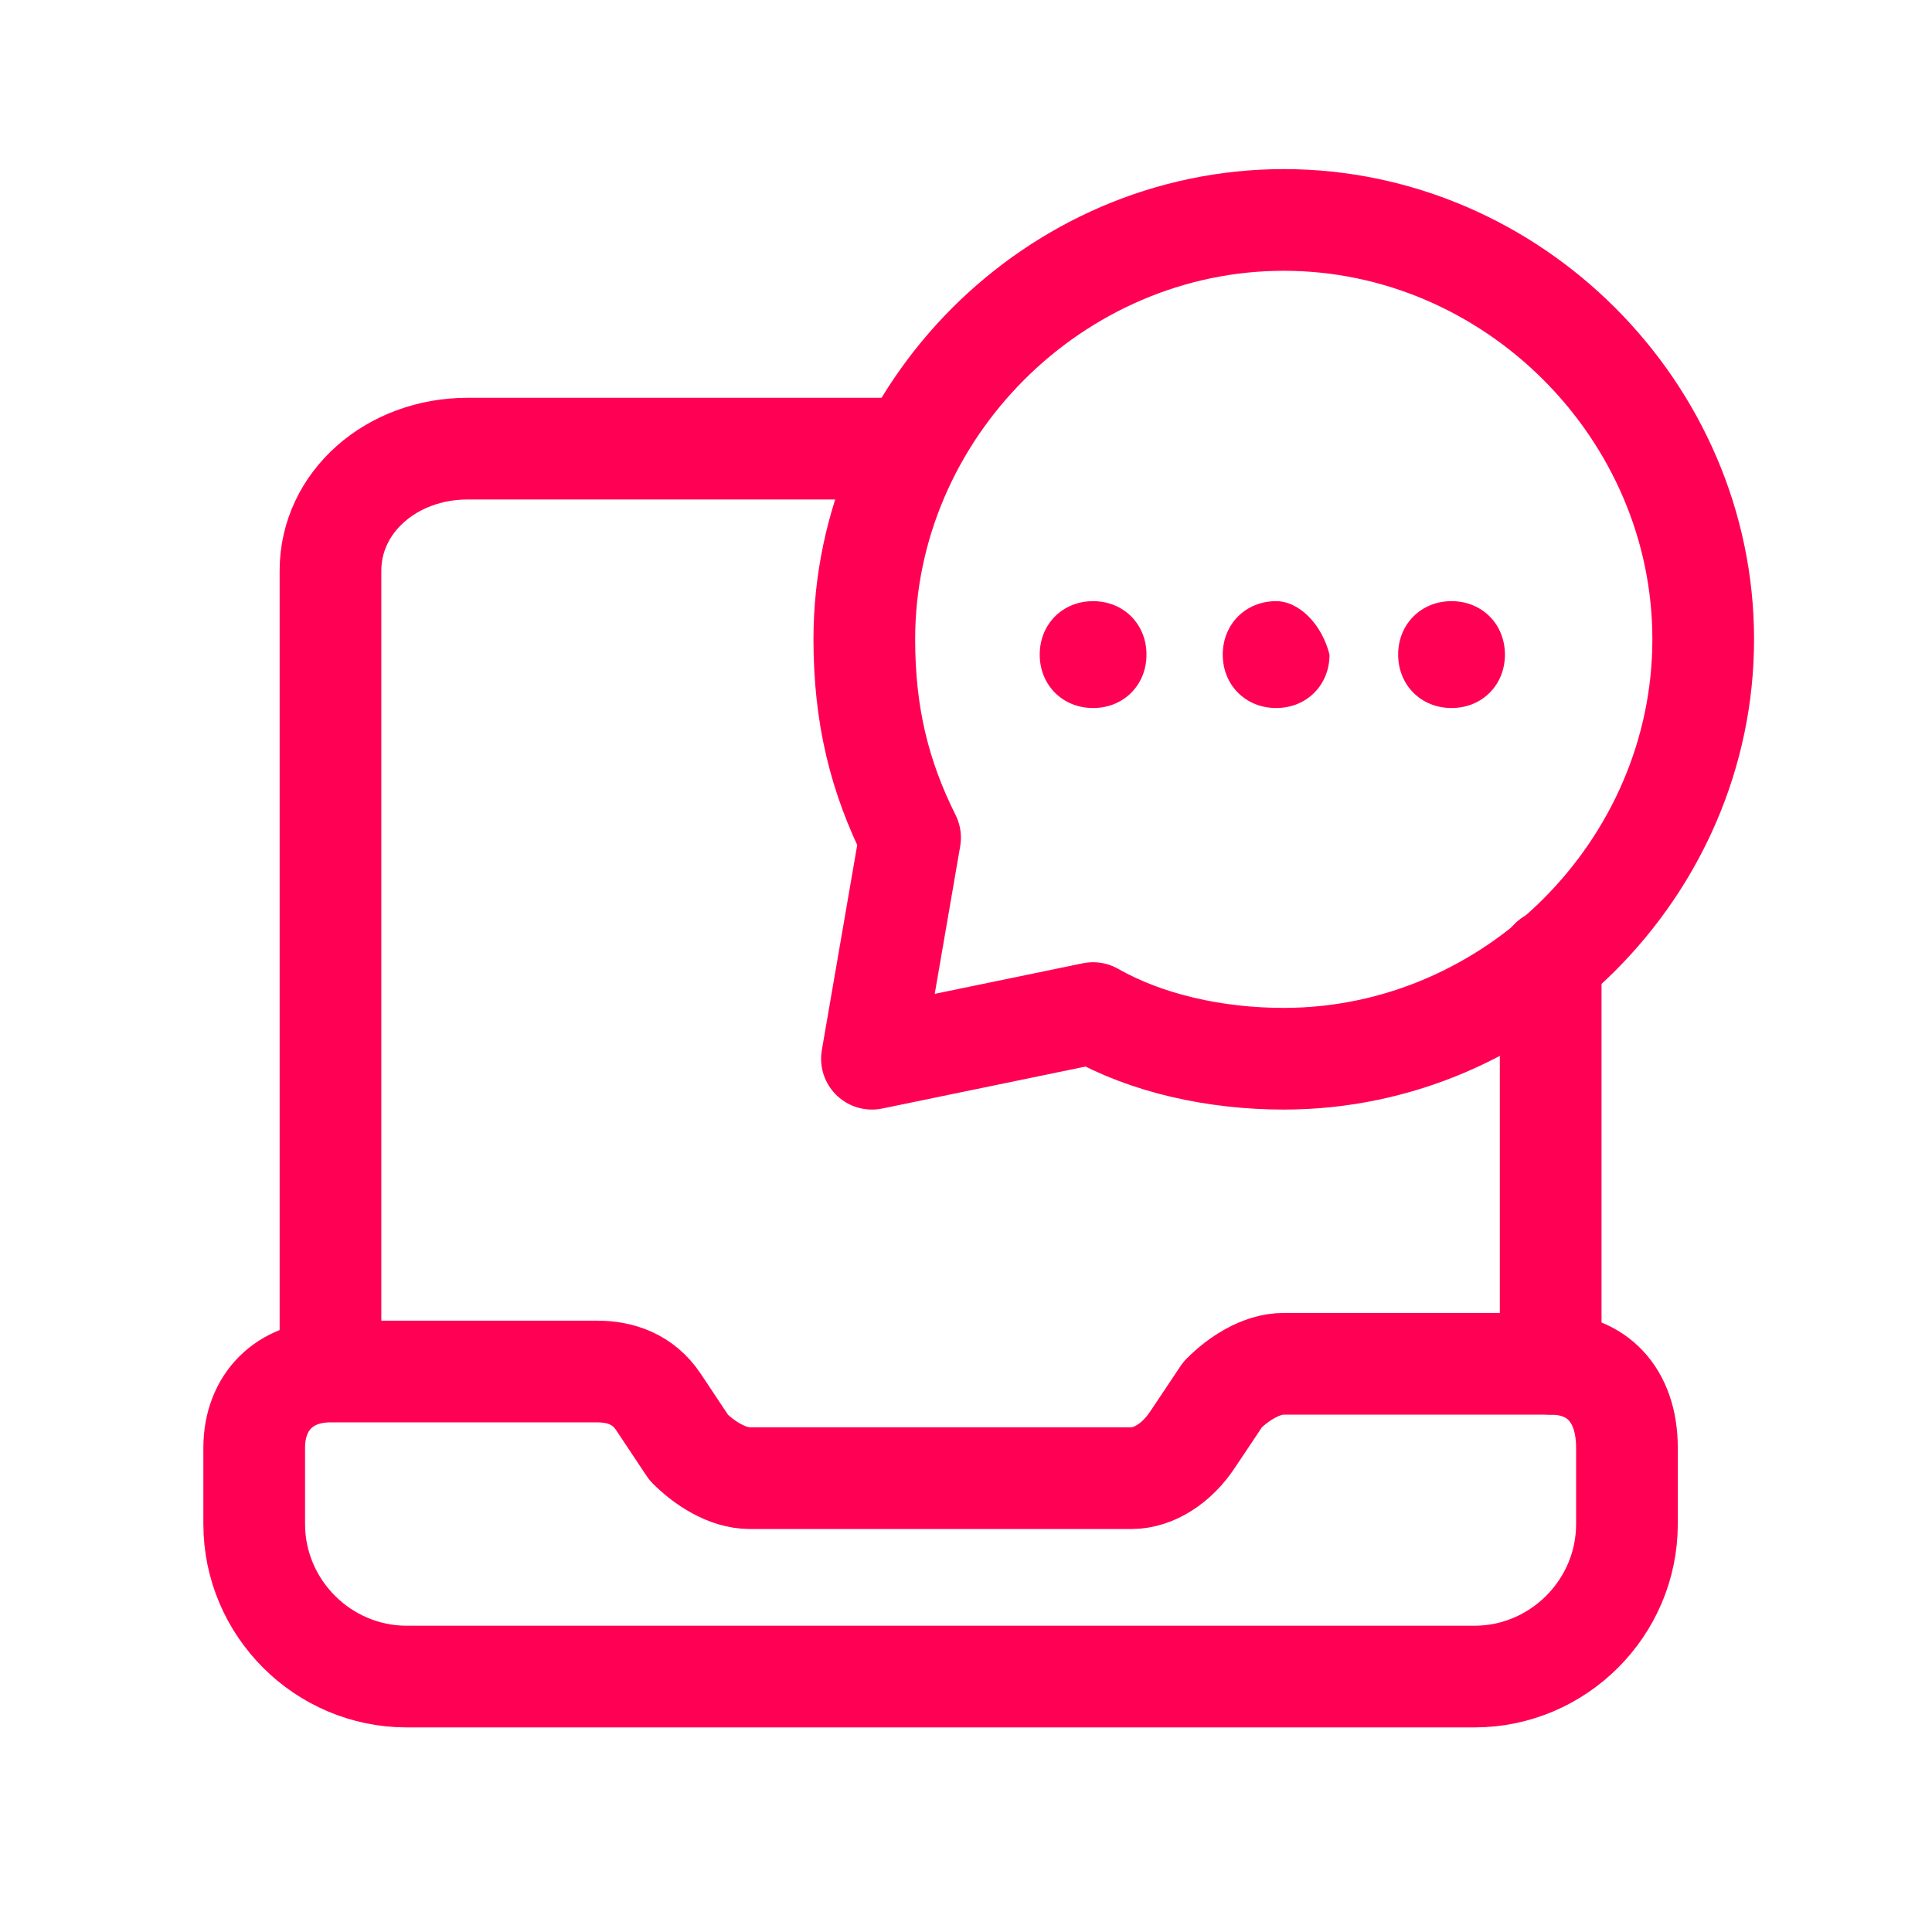
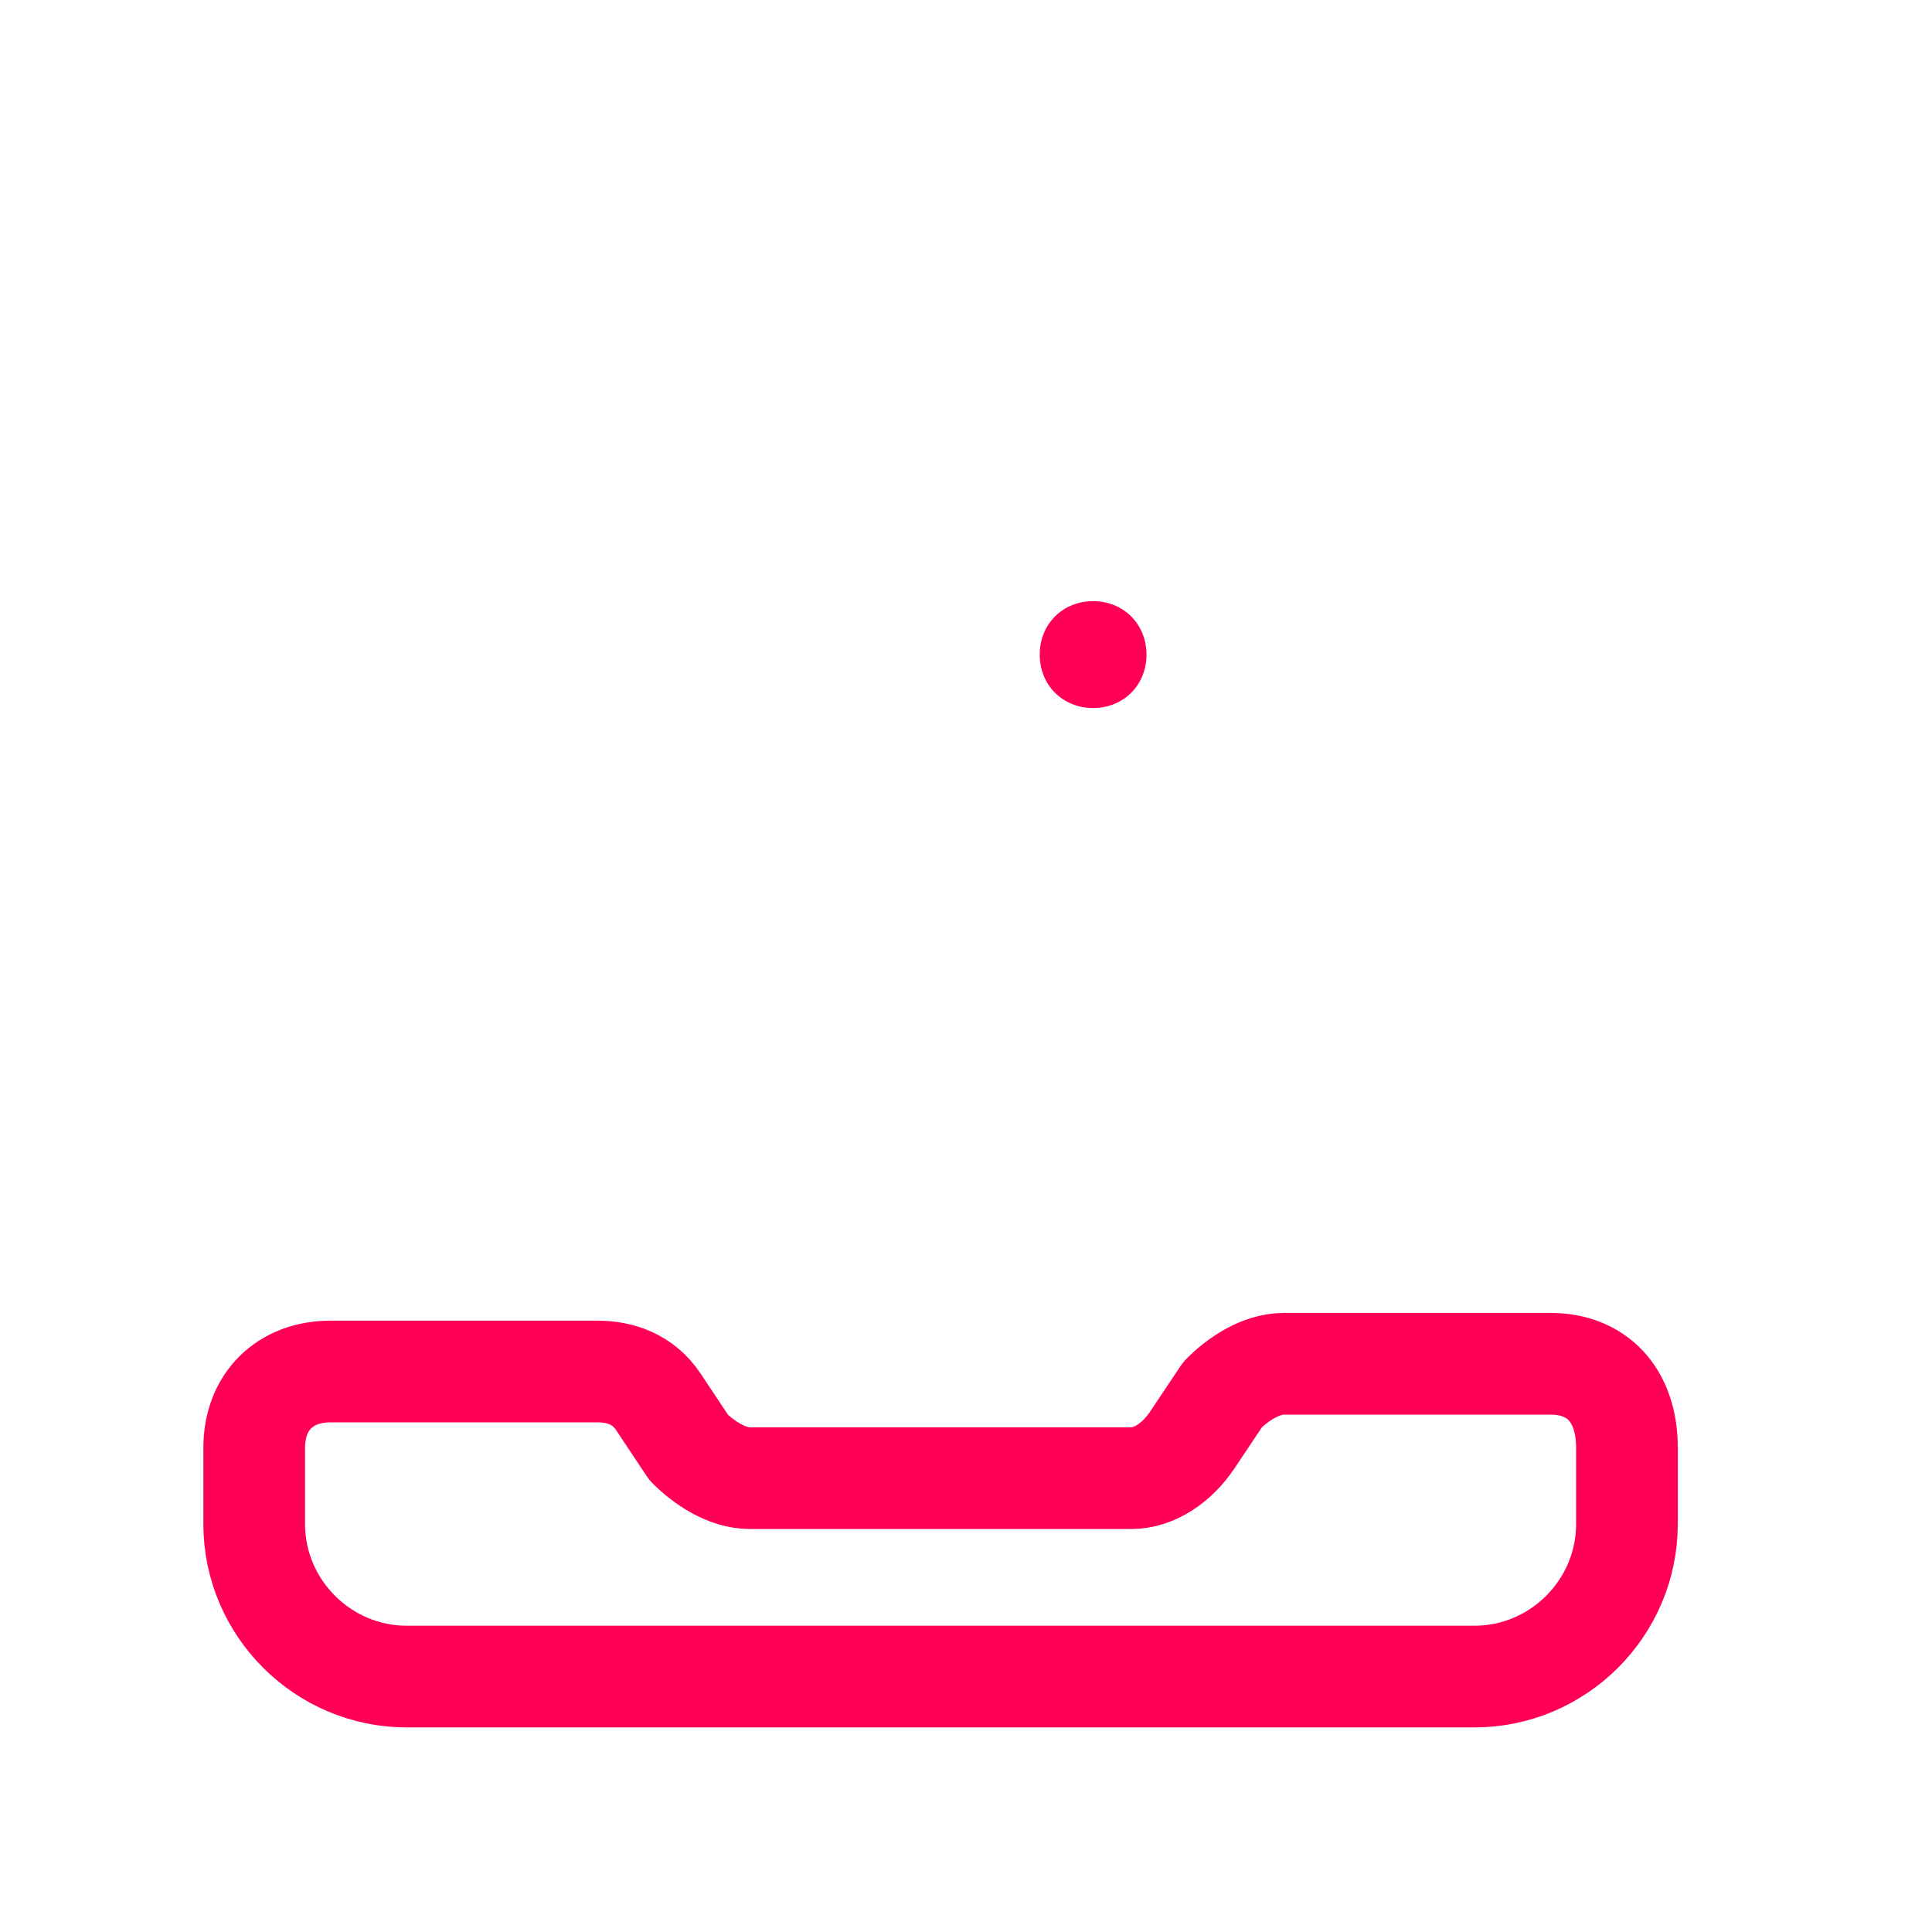
<svg xmlns="http://www.w3.org/2000/svg" width="19" height="19" viewBox="0 0 19 19" fill="none">
  <g clip-path="url(#clip0_2572_282)">
    <path d="M15.25 13.412H12.625C12.4 13.412 12.175 13.562 12.025 13.713L11.725 14.162C11.575 14.387 11.35 14.537 11.125 14.537H7.375C7.15 14.537 6.925 14.387 6.775 14.238L6.475 13.787C6.325 13.562 6.1 13.488 5.875 13.488H3.25C2.8 13.488 2.5 13.787 2.5 14.238V14.988C2.5 15.812 3.175 16.488 4 16.488H14.5C15.325 16.488 16 15.812 16 14.988V14.238C16 13.713 15.7 13.412 15.25 13.412Z" stroke="#FF0055" stroke-linecap="round" stroke-linejoin="round" />
-     <path d="M8.95 4.412H4.6C3.85 4.412 3.25 4.938 3.25 5.612V13.412" stroke="#FF0055" stroke-linecap="round" stroke-linejoin="round" />
-     <path d="M15.25 13.412V9.438" stroke="#FF0055" stroke-linecap="round" stroke-linejoin="round" />
    <path d="M10.75 5.912C10.45 5.912 10.225 6.138 10.225 6.438C10.225 6.737 10.45 6.963 10.75 6.963C11.05 6.963 11.275 6.737 11.275 6.438C11.275 6.138 11.05 5.912 10.75 5.912Z" fill="#FF0055" />
-     <path d="M12.55 5.912C12.25 5.912 12.025 6.138 12.025 6.438C12.025 6.737 12.25 6.963 12.55 6.963C12.85 6.963 13.075 6.737 13.075 6.438C13 6.138 12.775 5.912 12.55 5.912Z" fill="#FF0055" />
-     <path d="M14.275 5.912C13.975 5.912 13.75 6.138 13.75 6.438C13.75 6.737 13.975 6.963 14.275 6.963C14.575 6.963 14.8 6.737 14.8 6.438C14.8 6.138 14.575 5.912 14.275 5.912Z" fill="#FF0055" />
-     <path d="M8.95 8.238C8.65 7.638 8.5 7.037 8.5 6.287C8.5 4.037 10.375 2.163 12.625 2.163C14.875 2.163 16.75 4.037 16.75 6.287C16.75 8.537 14.875 10.412 12.625 10.412C11.95 10.412 11.275 10.262 10.75 9.963L8.575 10.412L8.95 8.238Z" stroke="#FF0055" stroke-linecap="round" stroke-linejoin="round" />
  </g>
  <defs>
    <clipPath id="clip0_2572_282">
      <rect width="18" height="18" fill="white" transform="translate(0.625 0.287)" />
    </clipPath>
  </defs>
</svg>